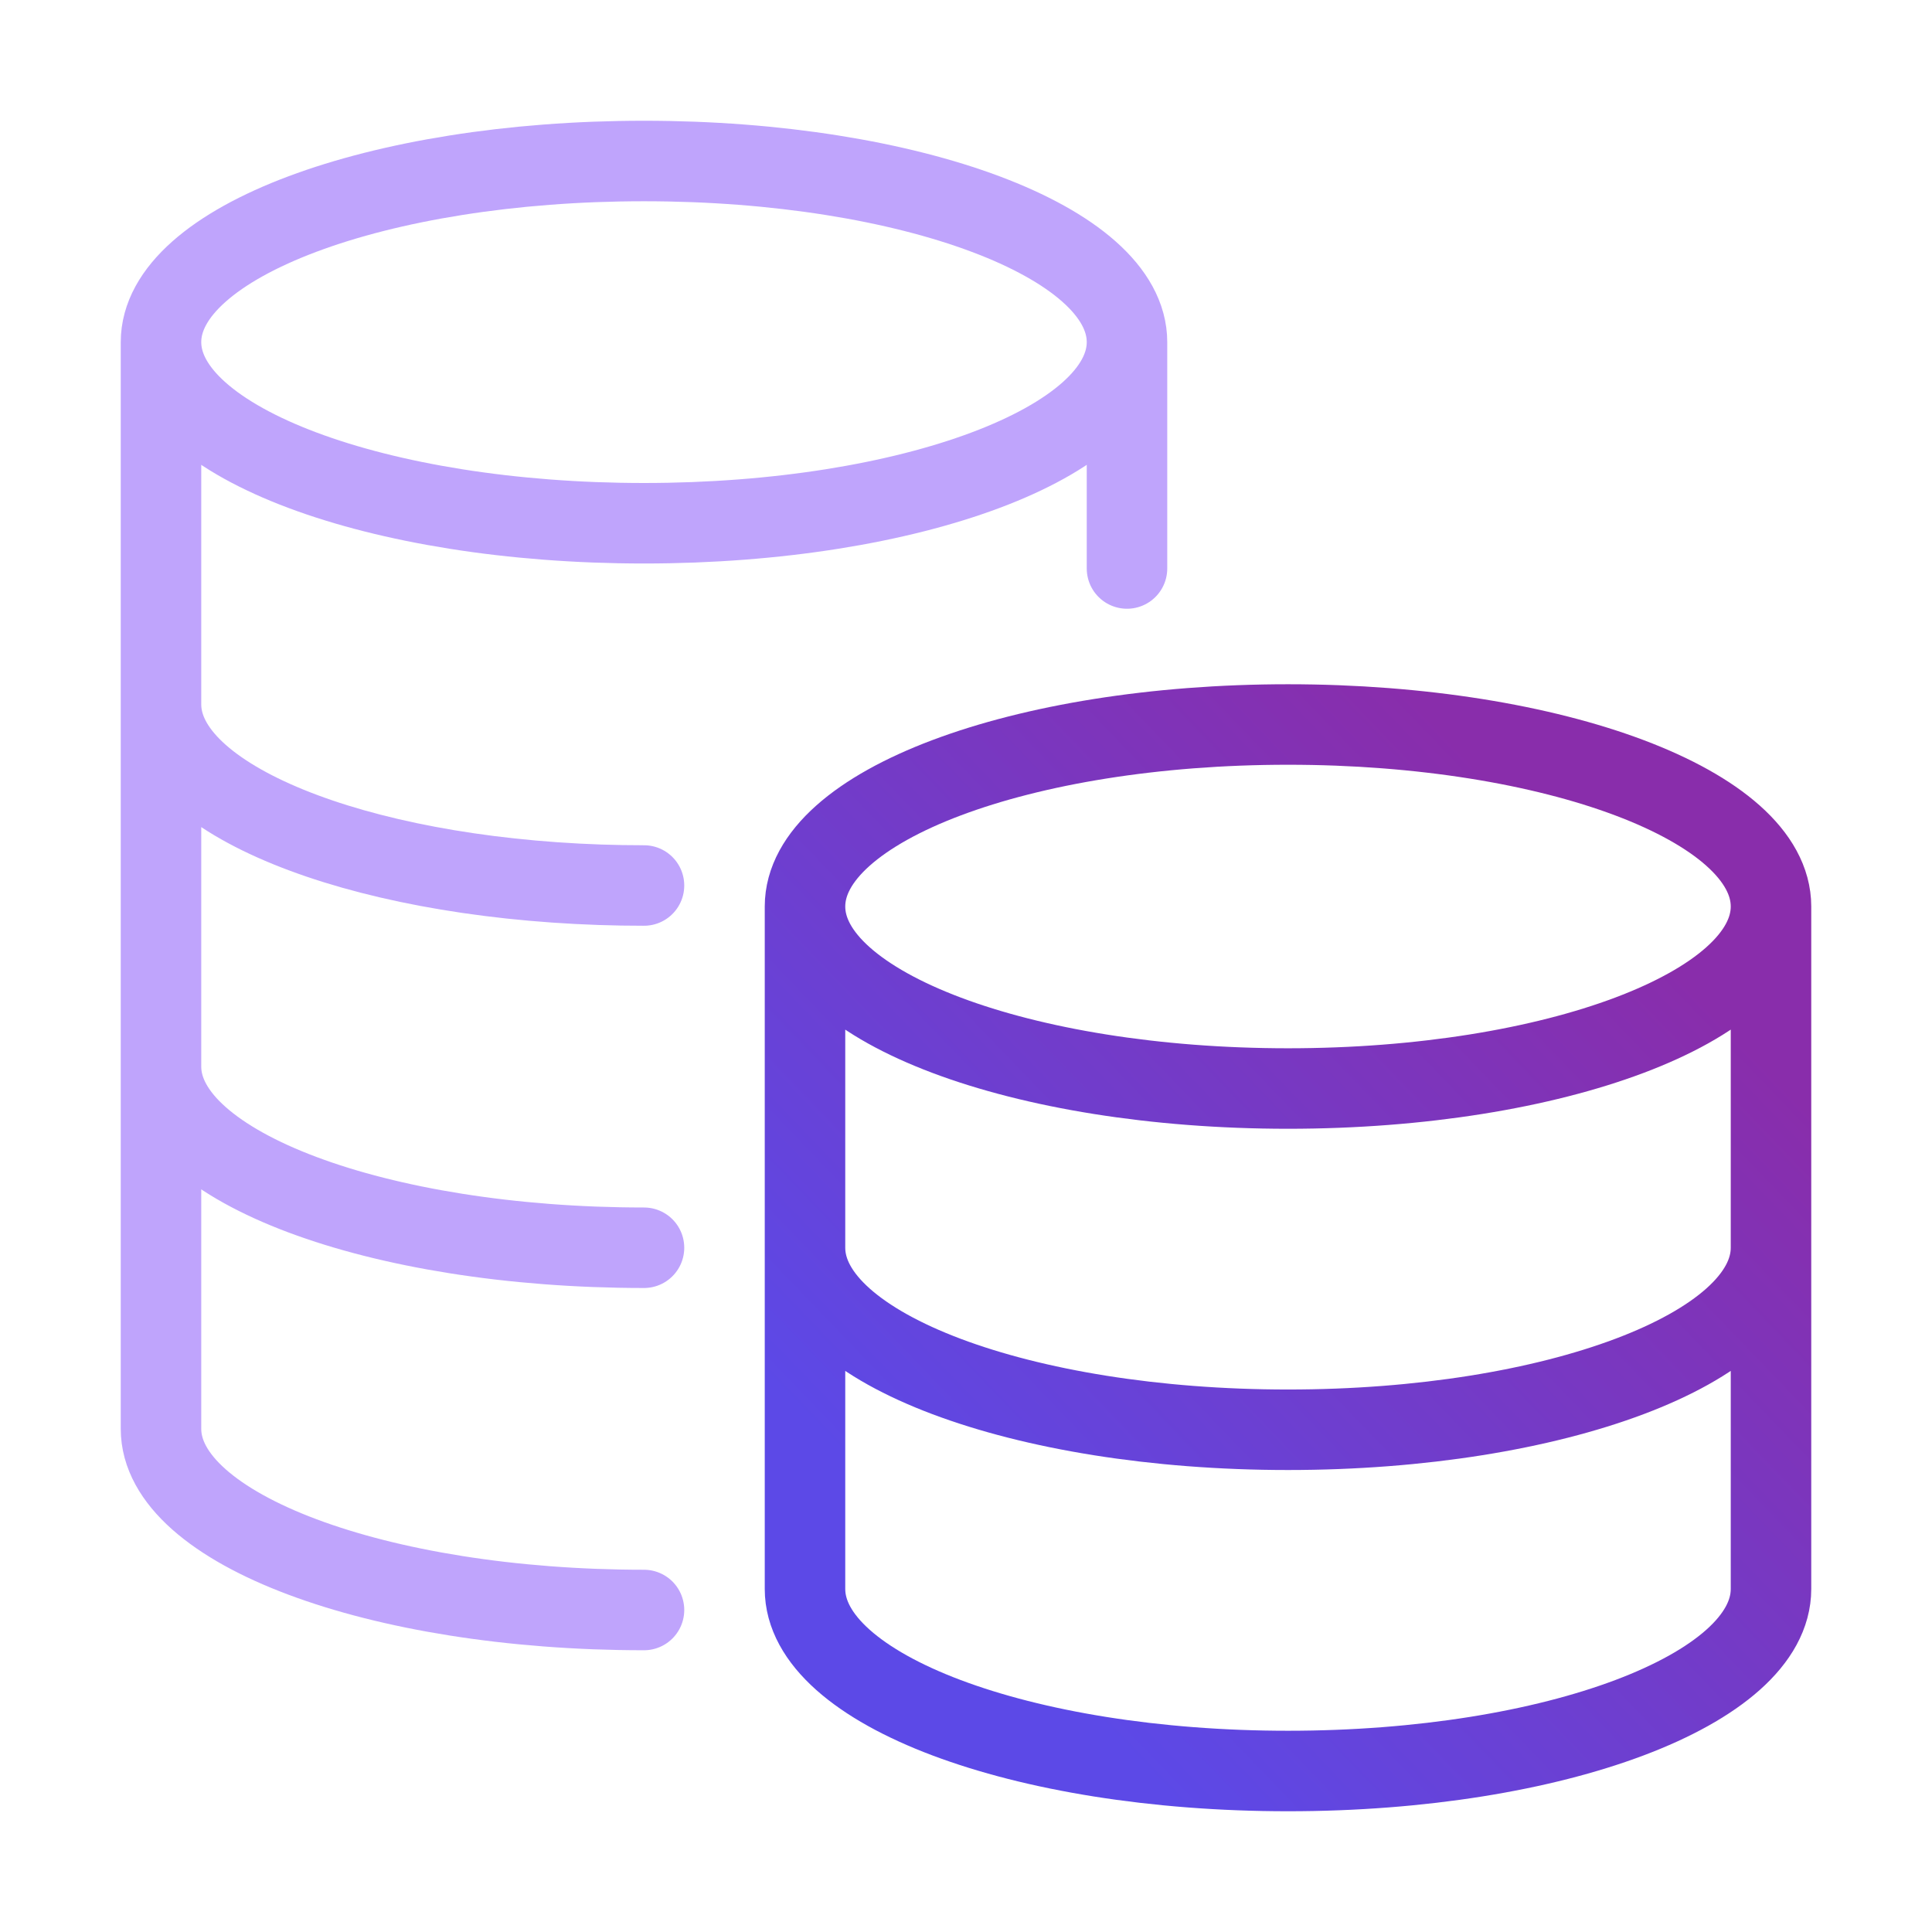
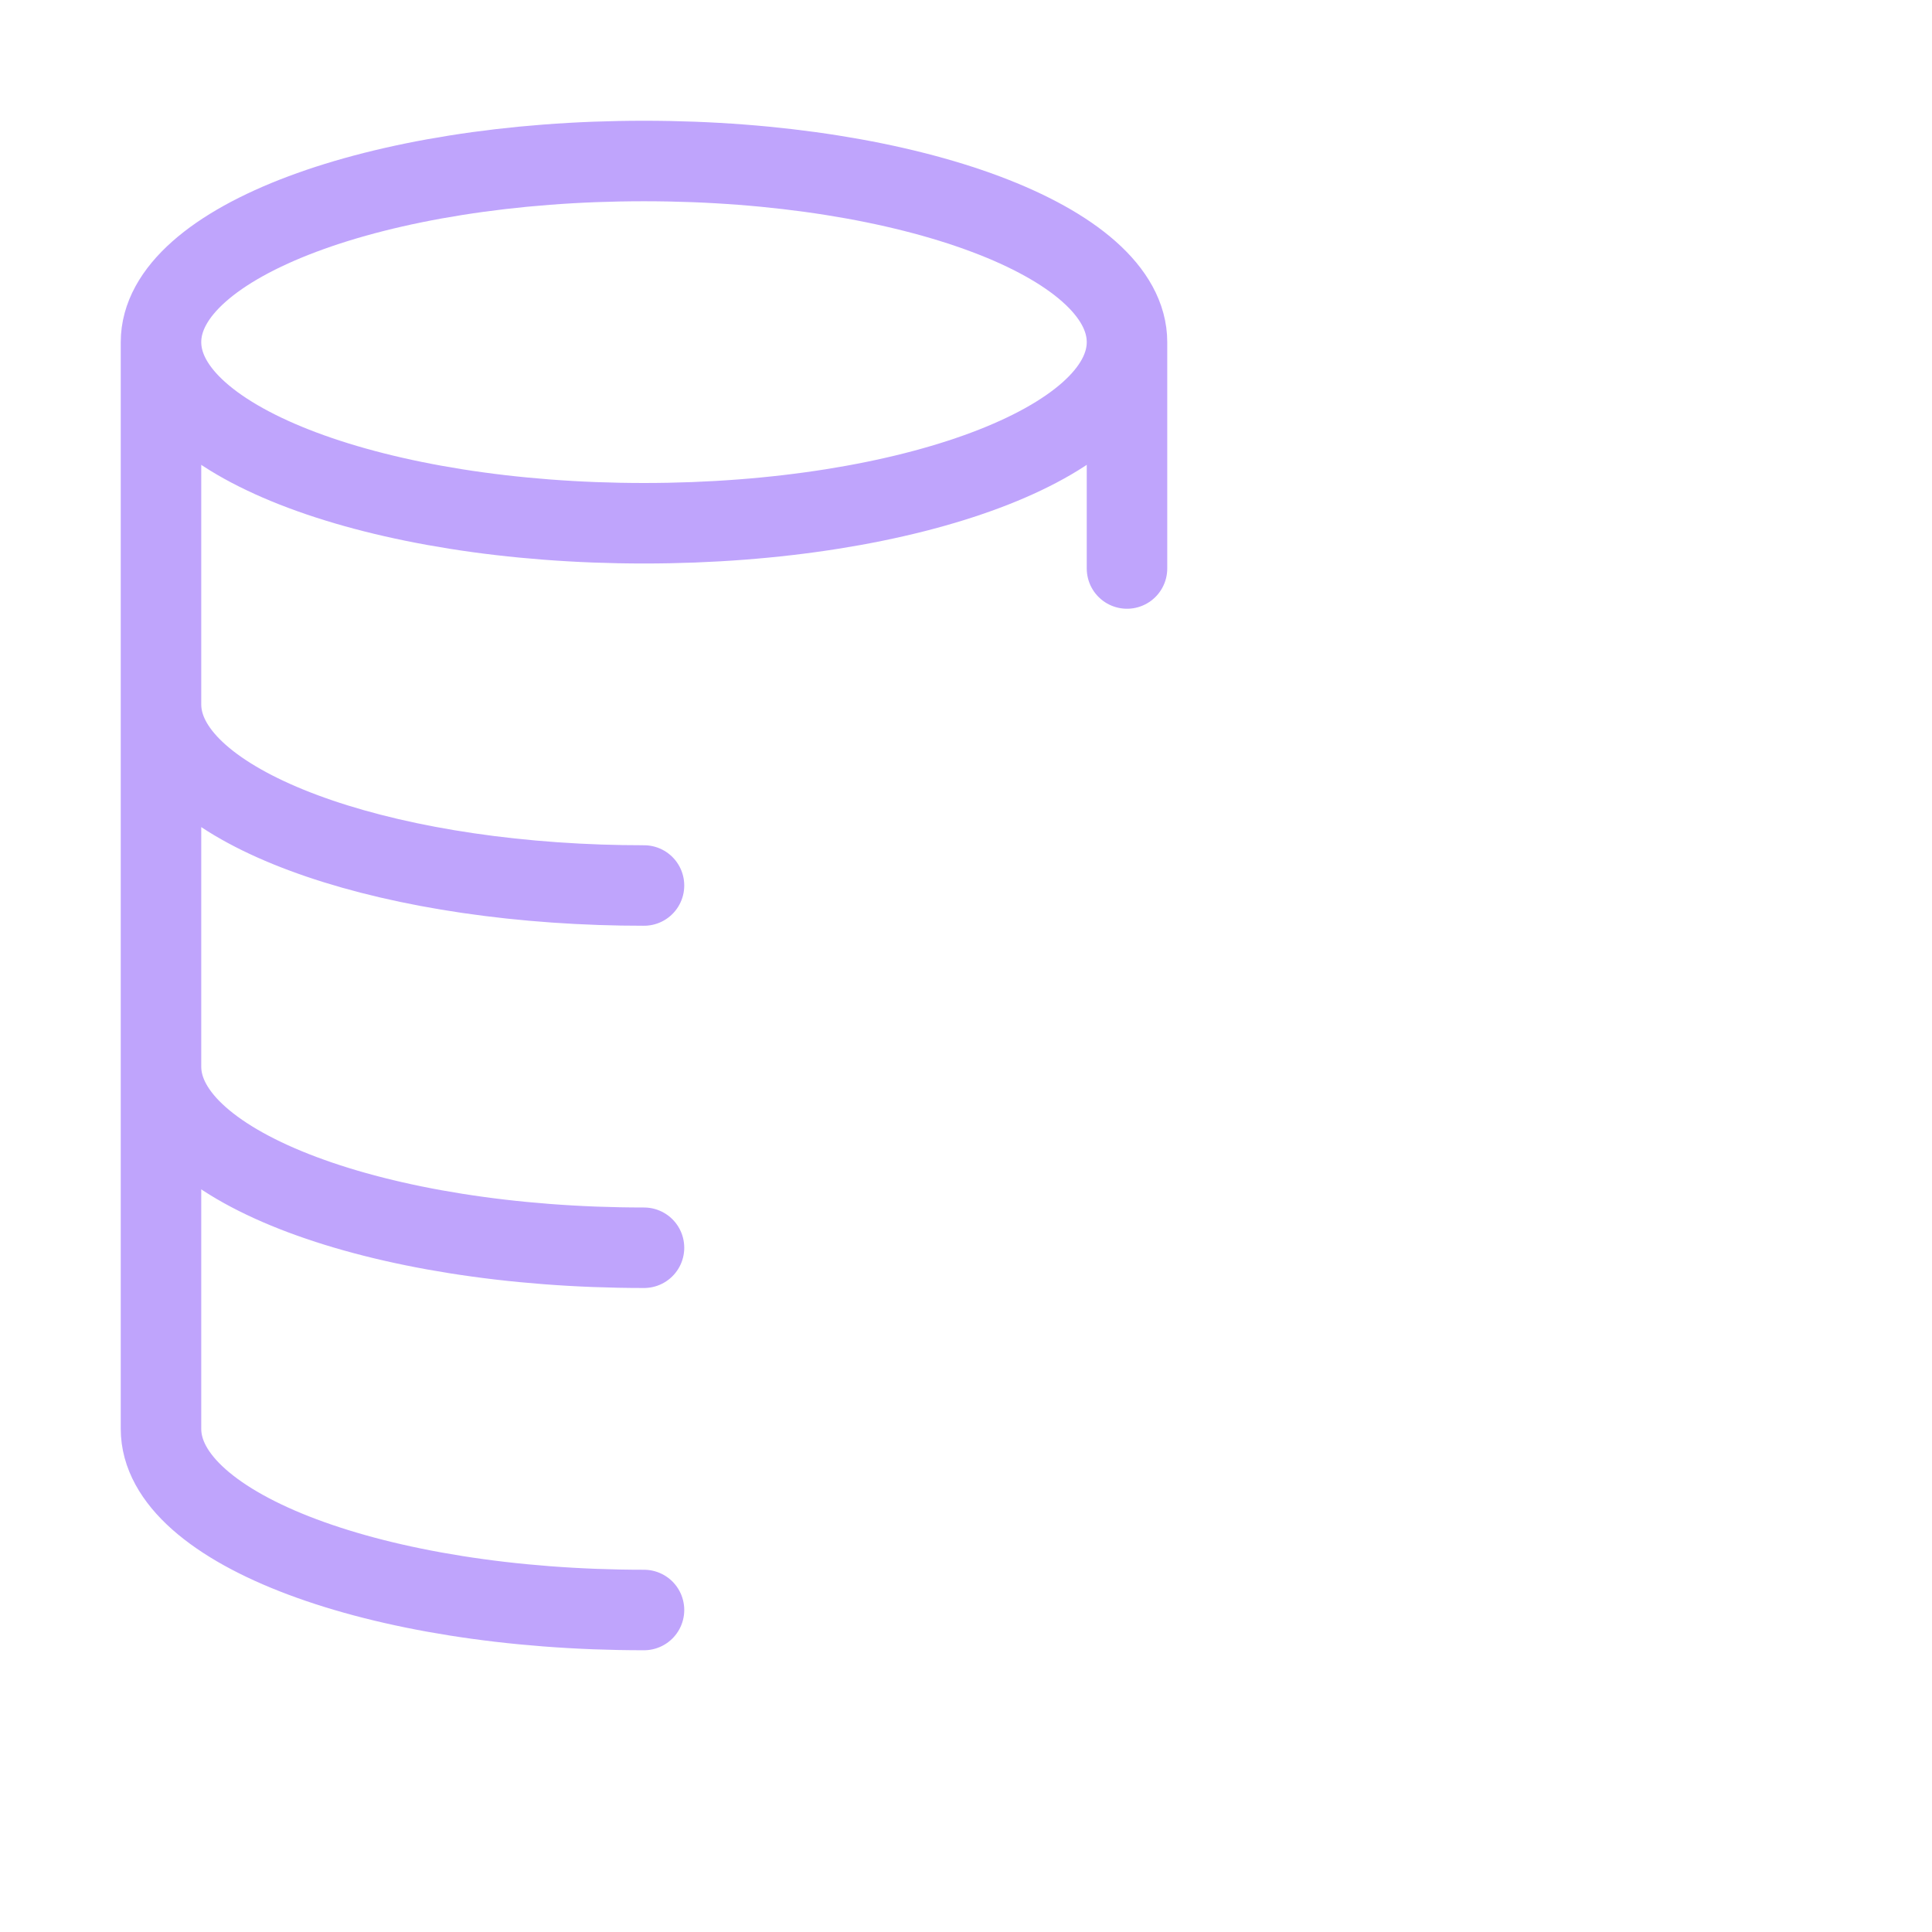
<svg xmlns="http://www.w3.org/2000/svg" width="24" height="24" viewBox="0 0 24 24" fill="none">
  <path d="M14 4.25C14 5.493 11.314 6.5 8 6.5C4.686 6.5 2 5.493 2 4.25M14 4.25C14 3.007 11.314 2 8 2C4.686 2 2 3.007 2 4.25M14 4.25V7.062M2 4.25V17.75C2 18.993 4.686 20 8 20M8 11C7.816 11 7.634 10.997 7.455 10.991C4.396 10.887 2 9.924 2 8.75M8 15.5C4.686 15.5 2 14.493 2 13.25" stroke="#BFA4FC" stroke-linecap="round" stroke-linejoin="round" />
-   <path d="M22 11.261C22 12.509 19.314 13.522 16 13.522C12.686 13.522 10 12.509 10 11.261M22 11.261C22 10.012 19.314 9 16 9C12.686 9 10 10.012 10 11.261M22 11.261V19.739C22 20.988 19.314 22 16 22C12.686 22 10 20.988 10 19.739V11.261M22 15.5C22 16.749 19.314 17.761 16 17.761C12.686 17.761 10 16.749 10 15.5" stroke="url(#paint0_linear_2345_2375)" stroke-linecap="round" stroke-linejoin="round" />
  <defs>
    <linearGradient id="paint0_linear_2345_2375" x1="19.558" y1="10.714" x2="11.131" y2="18.823" gradientUnits="userSpaceOnUse">
      <stop stop-color="#892DAB" />
      <stop offset="0.485" stop-color="#733BC8" />
      <stop offset="1" stop-color="#5C49E7" />
    </linearGradient>
  </defs>
</svg>